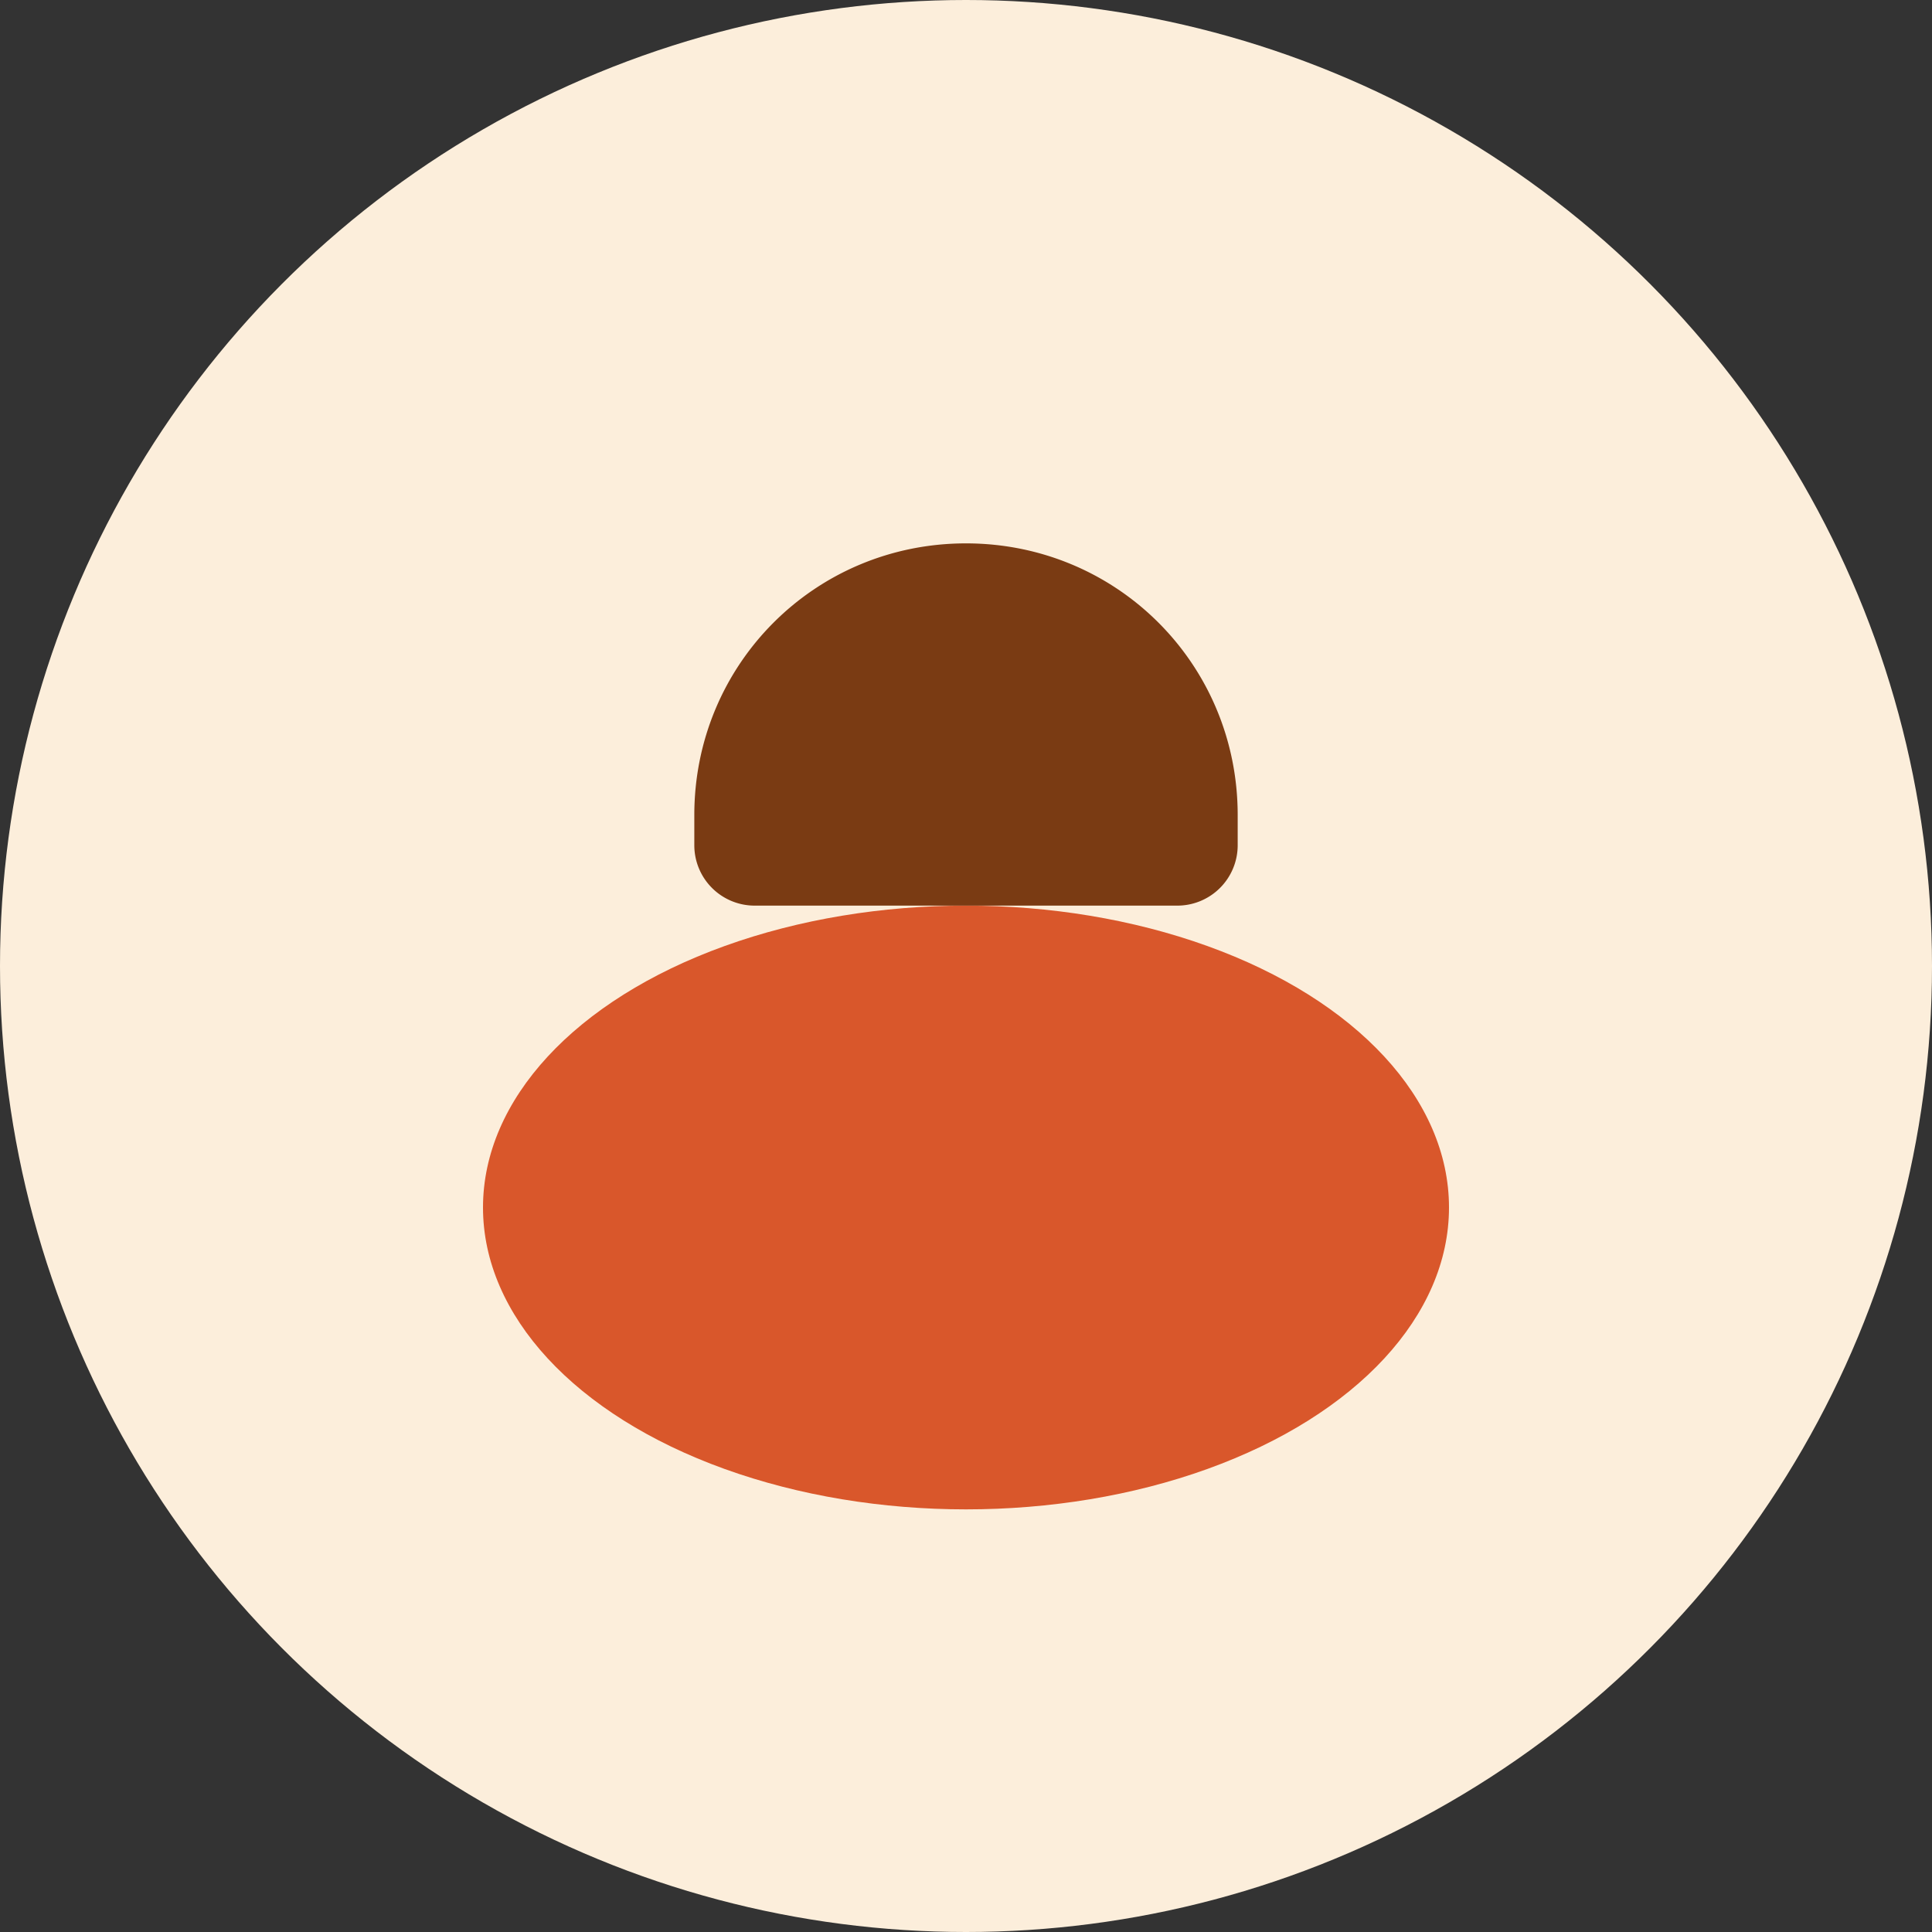
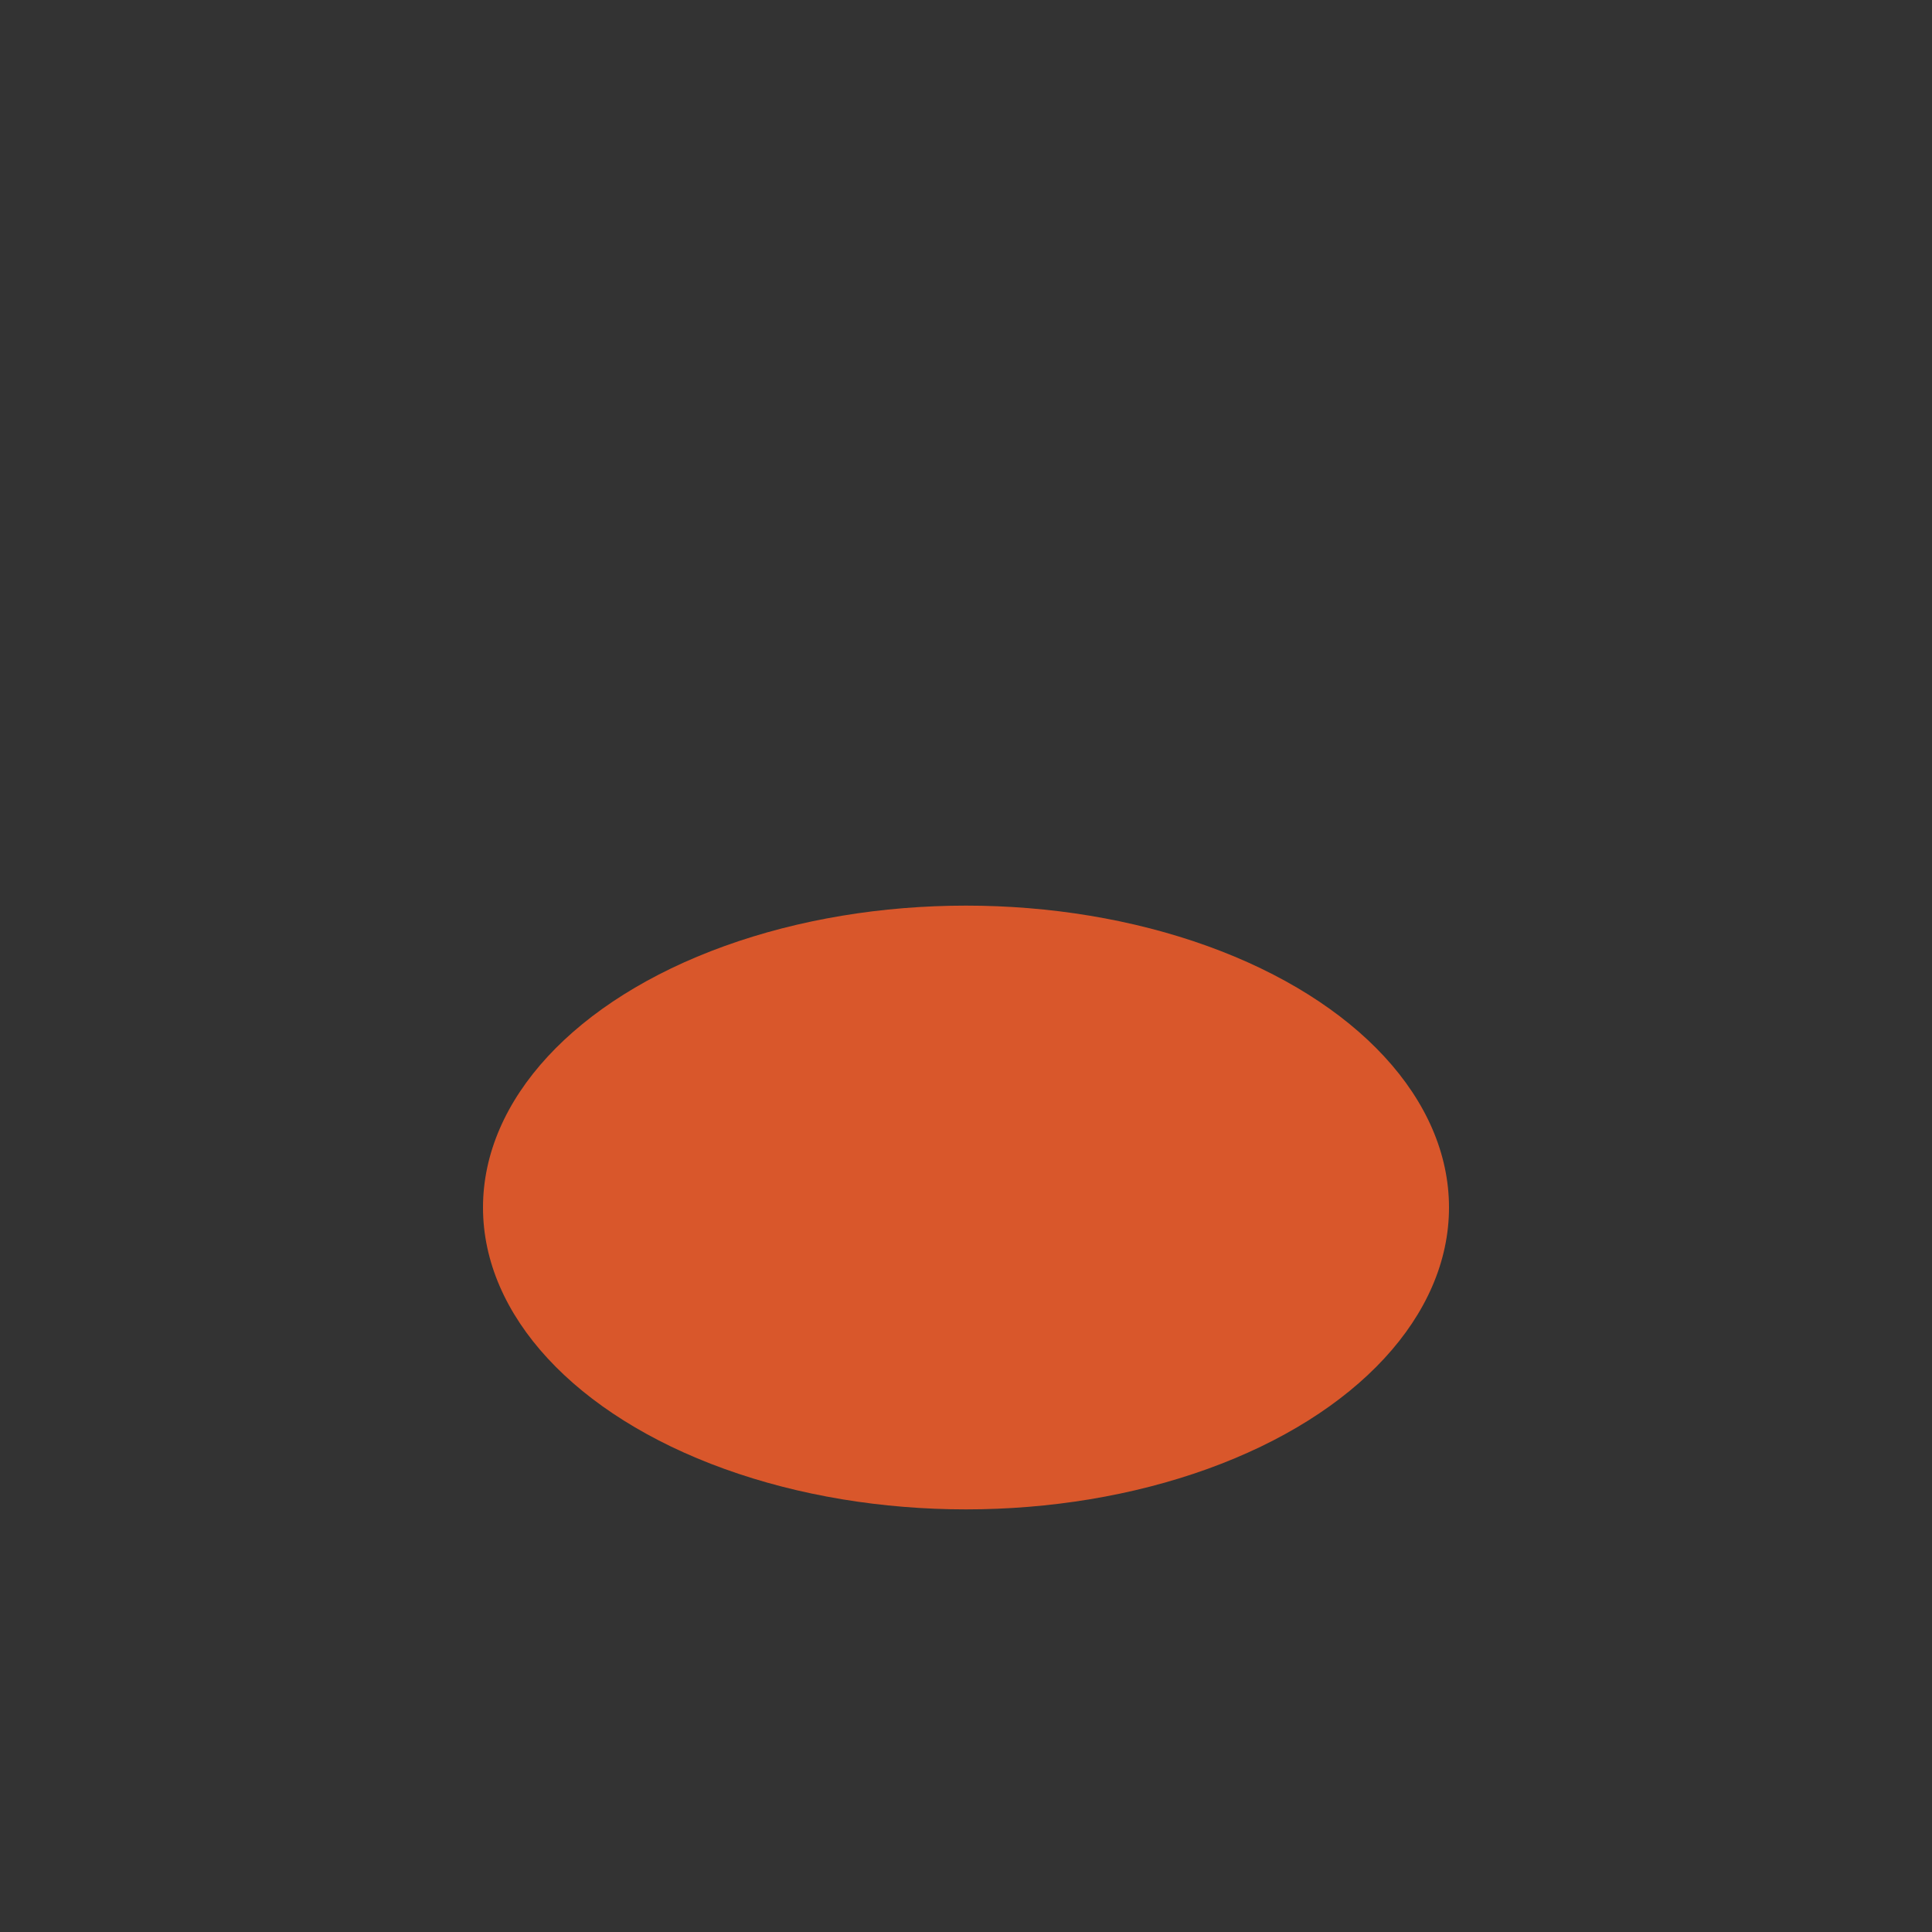
<svg xmlns="http://www.w3.org/2000/svg" width="32" height="32" viewBox="0 0 32 32">
  <rect x="0" y="0" width="32" height="32" fill="#333333" stroke="none" />
-   <circle cx="16" cy="16" r="16" fill="#FCEEDB" />
  <ellipse cx="16" cy="20" rx="8" ry="5" fill="#D9572B" />
-   <path d="M11.5 13.5c0-2.5 2-4.5 4.5-4.5s4.5 2 4.5 4.5v0.5a1 1 0 0 1-1 1h-7a1 1 0 0 1-1-1v-0.5Z" fill="#7A3B13" />
</svg>